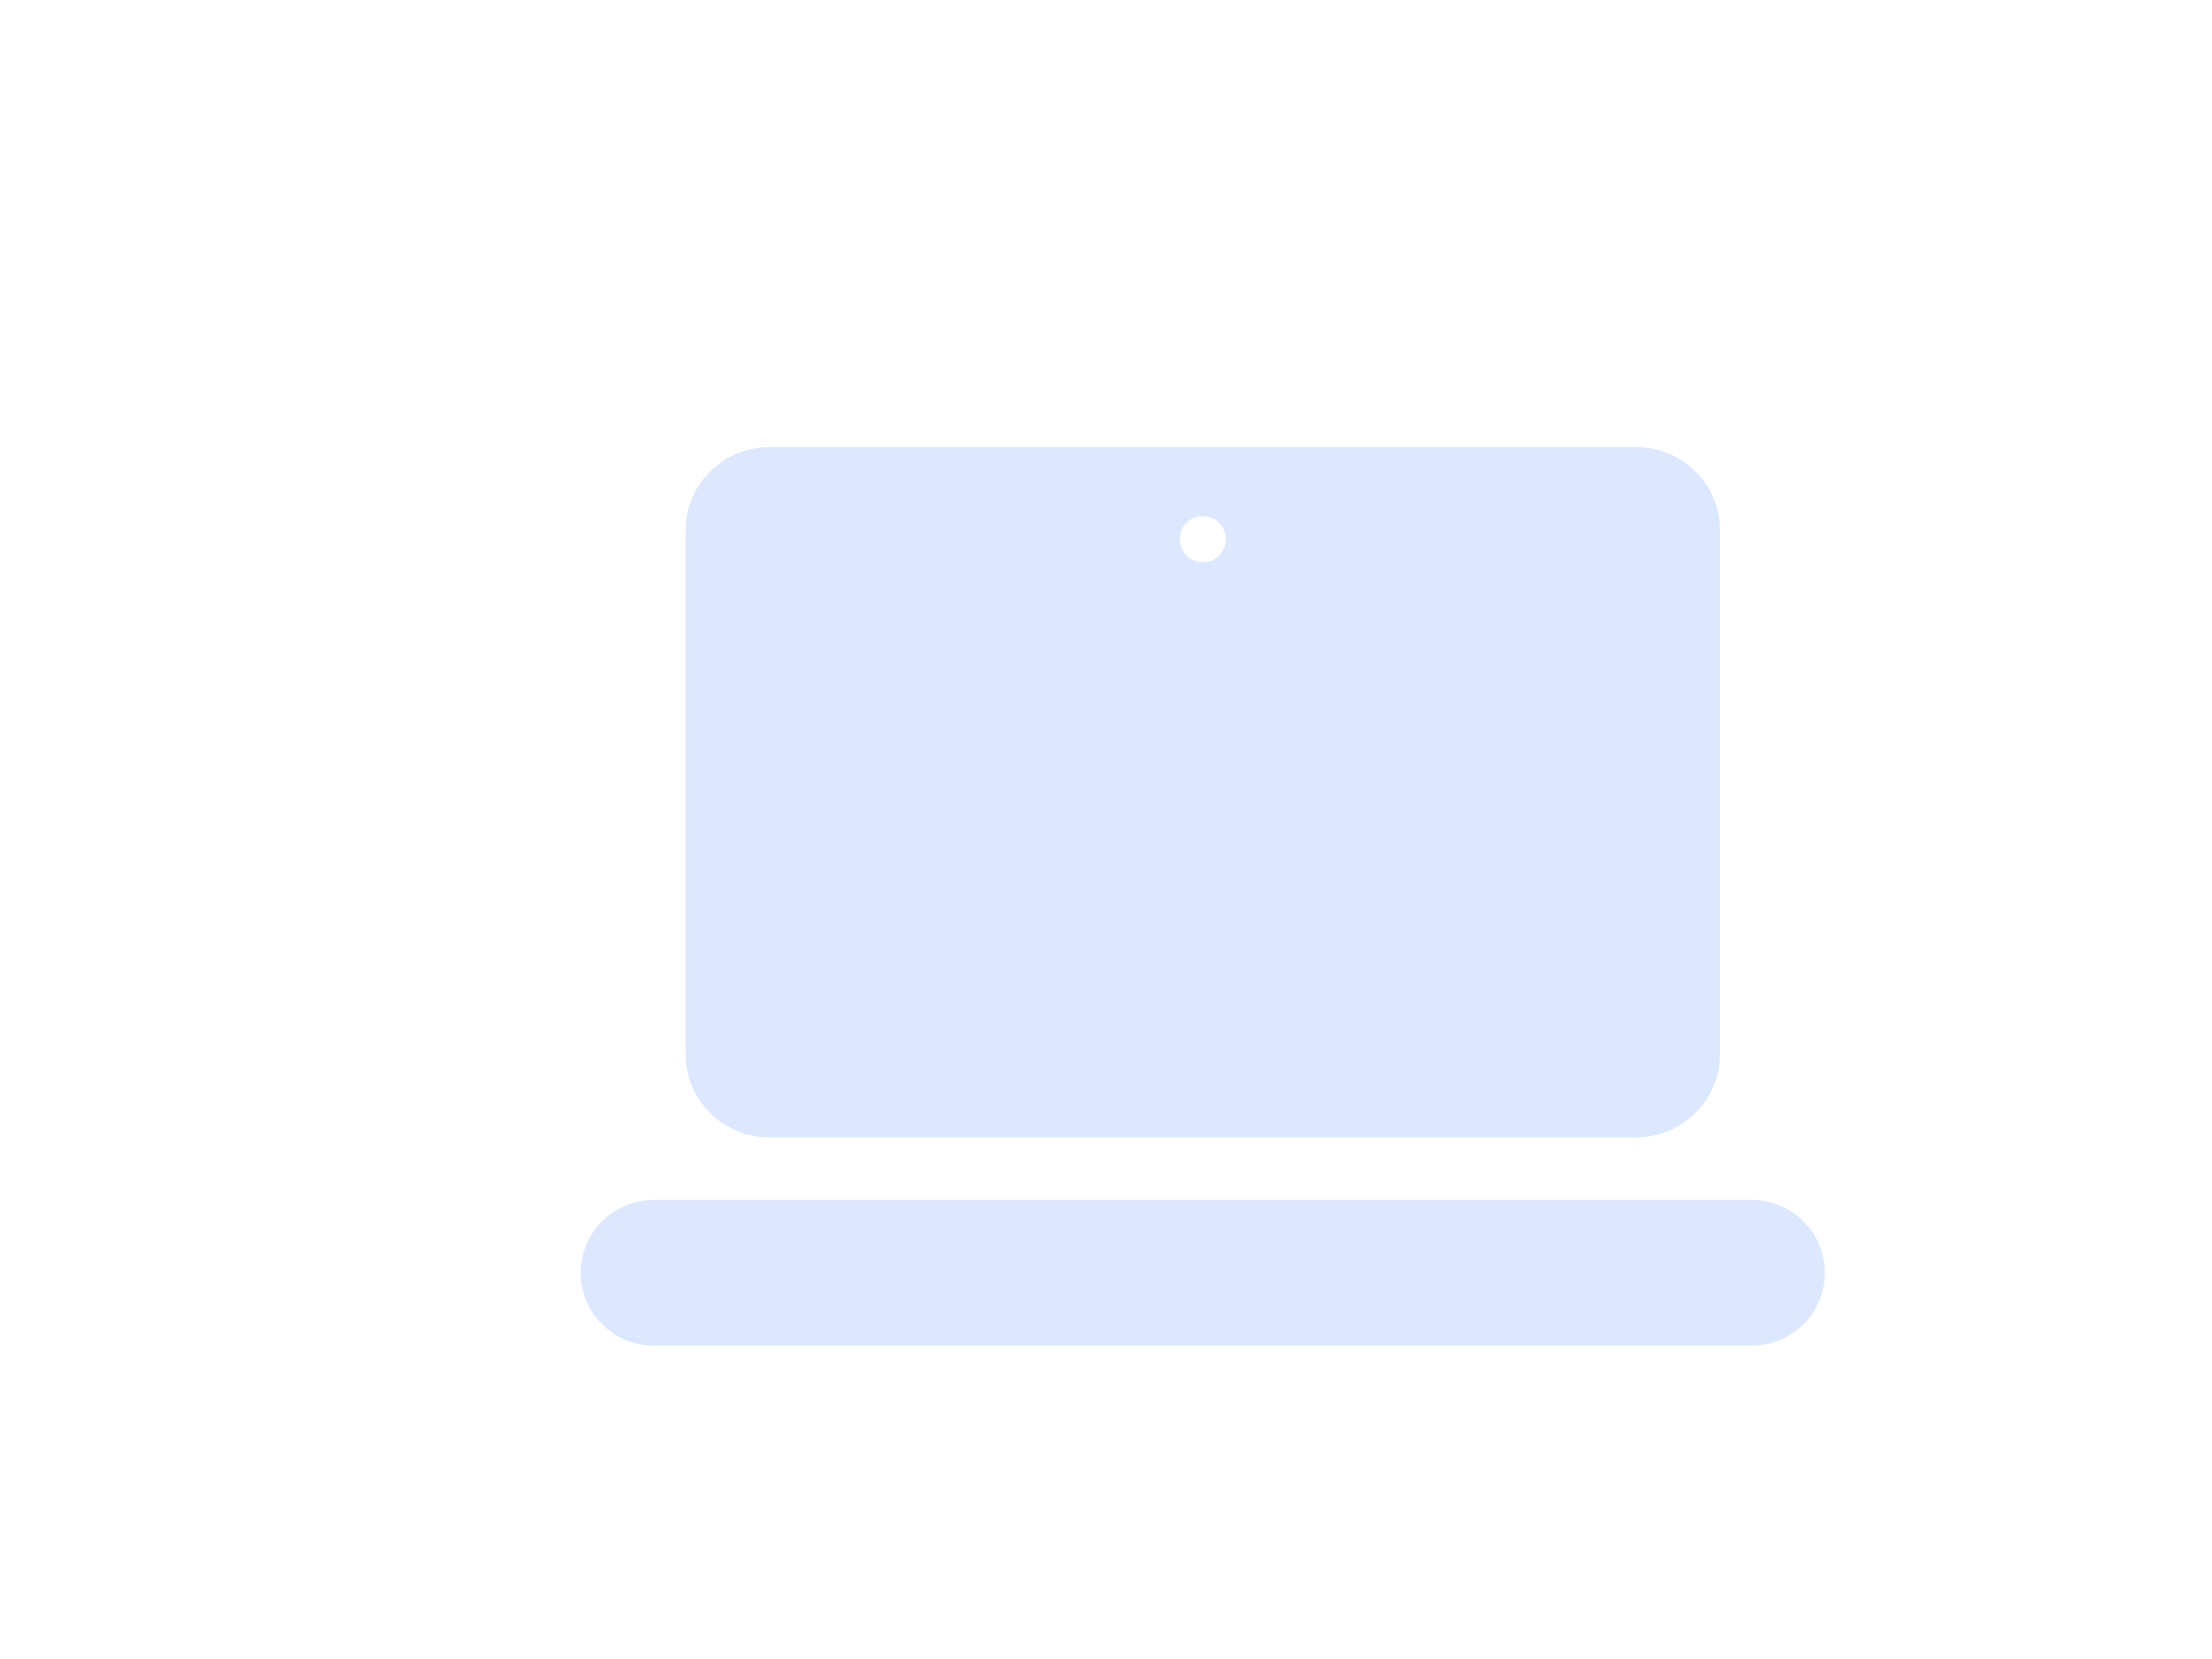
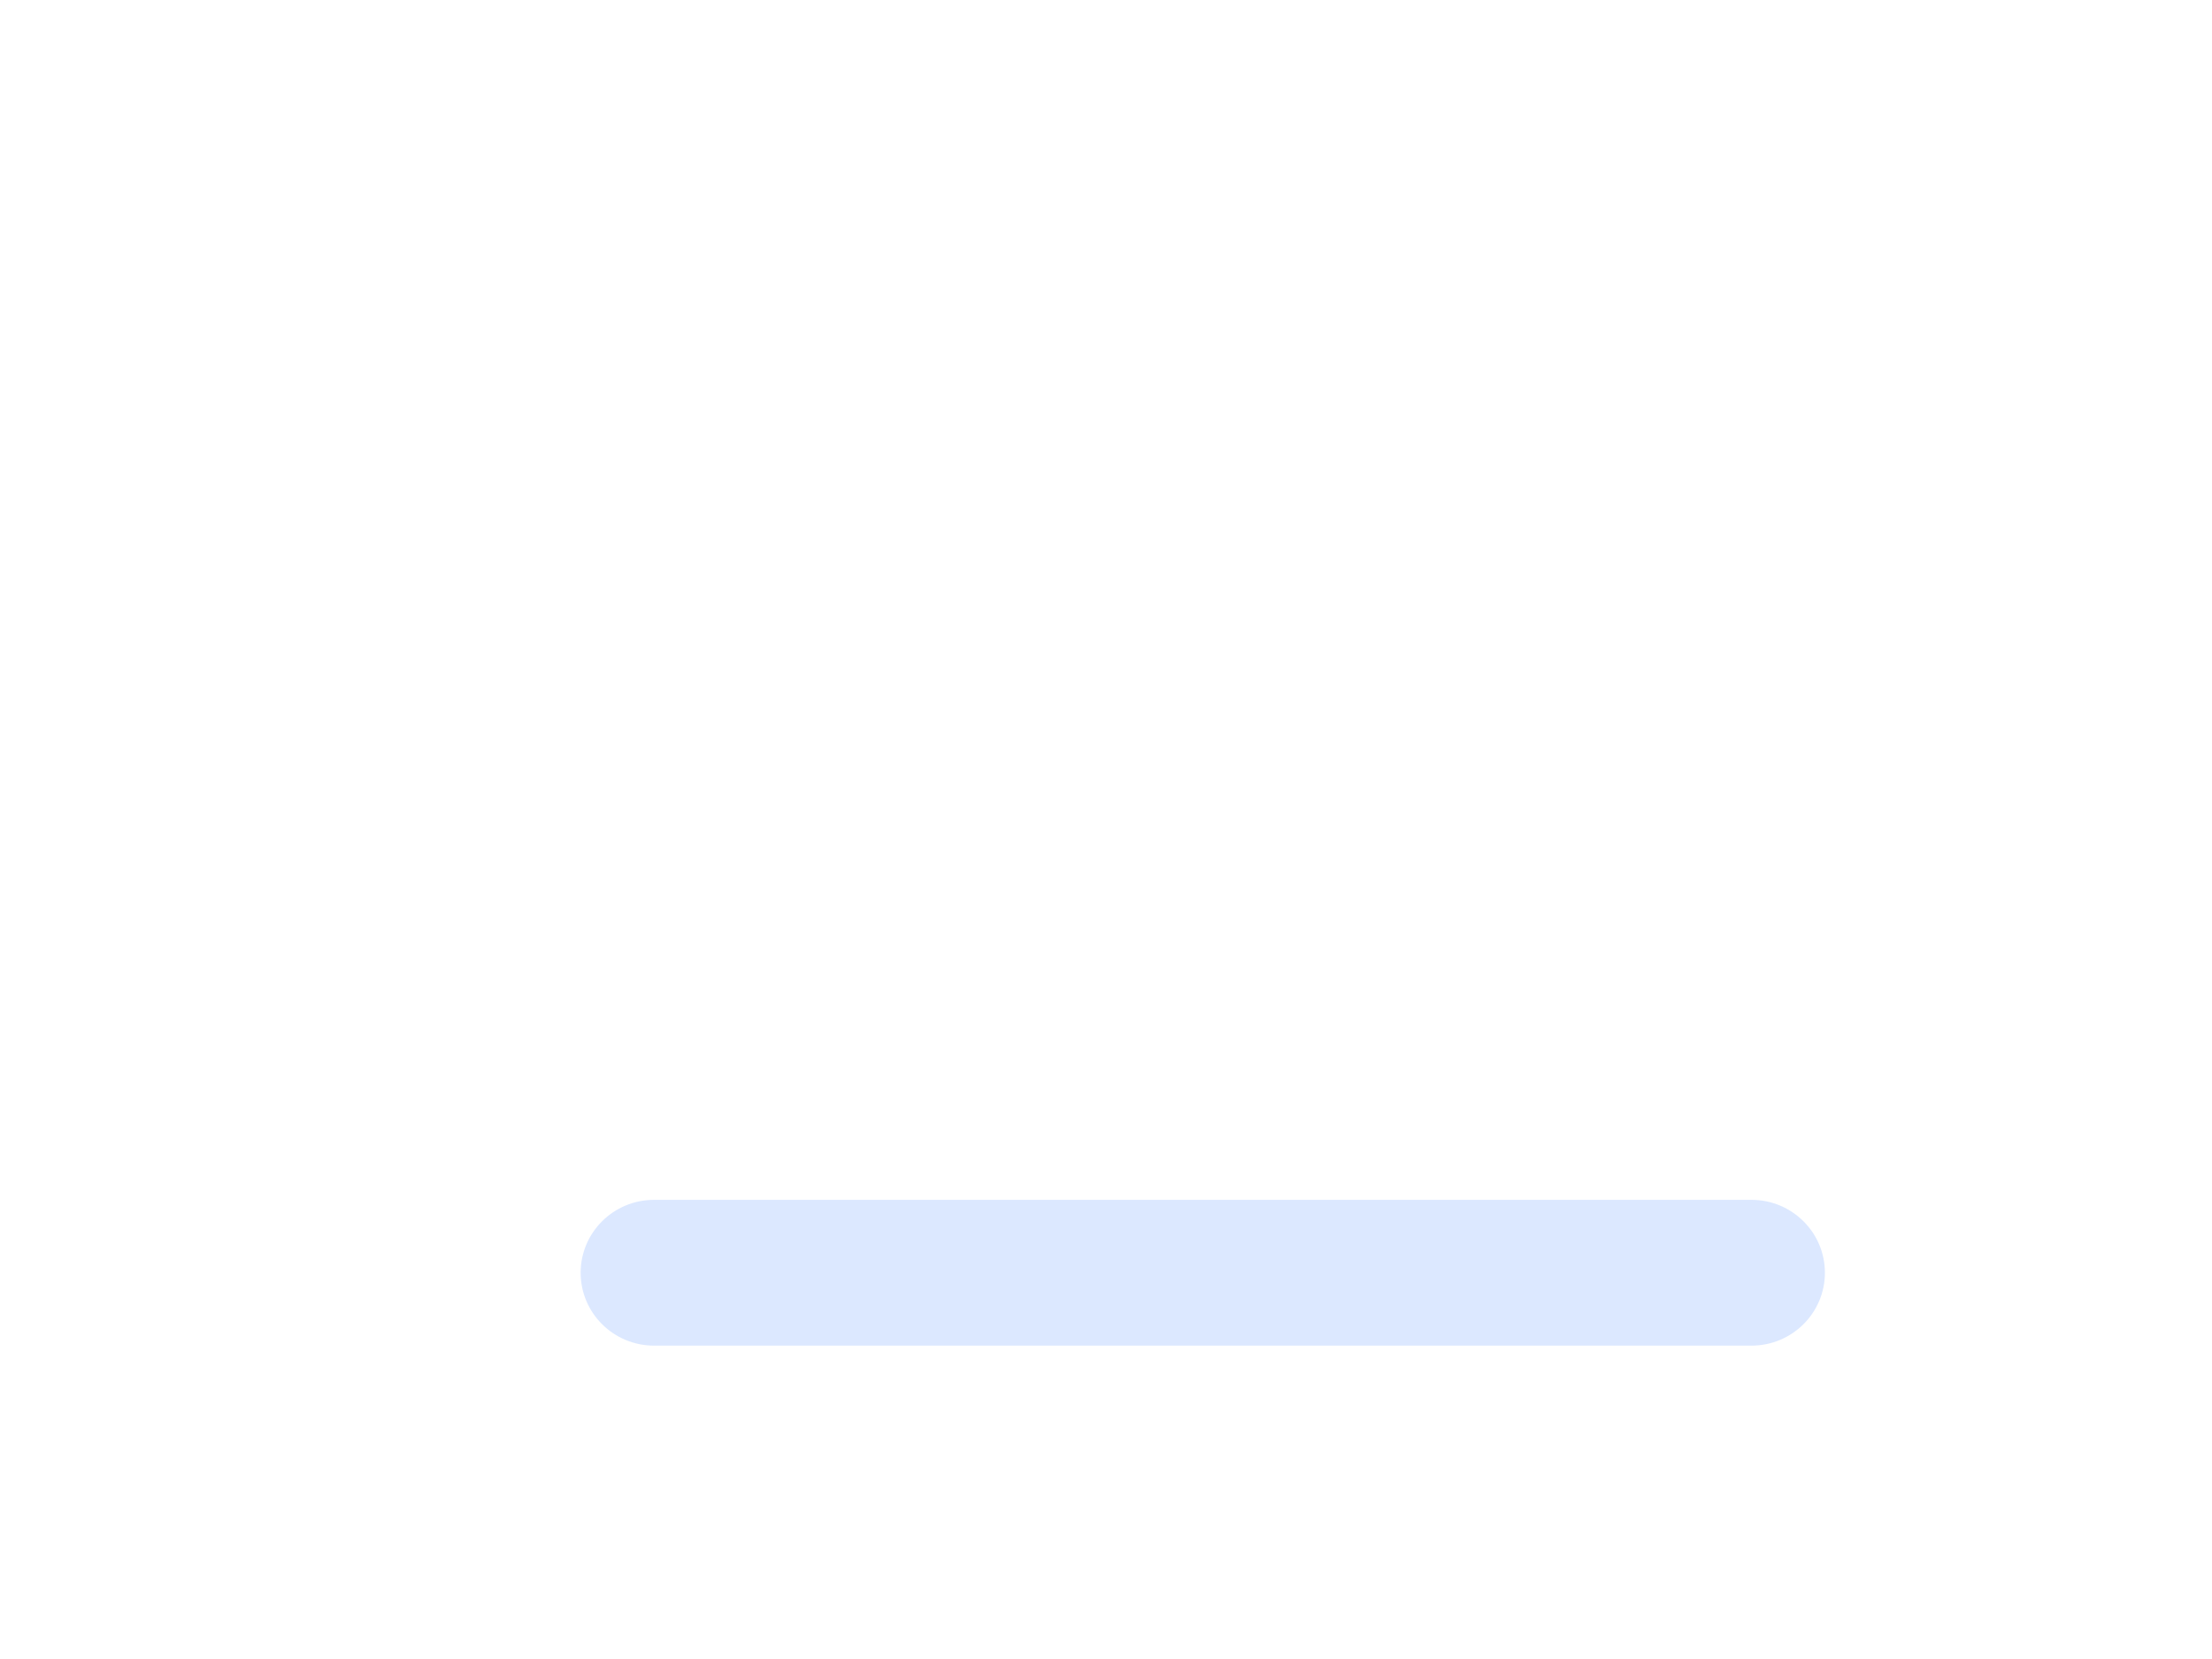
<svg xmlns="http://www.w3.org/2000/svg" width="160" height="120" viewBox="0 0 160 120" fill="none">
  <g filter="url(#filter0_dii_12_4134)">
-     <path fill-rule="evenodd" clip-rule="evenodd" d="M48.657 28.333C45.304 28.333 42.587 31.031 42.587 34.359V72.244C42.587 75.571 45.304 78.269 48.657 78.269H111.343C114.695 78.269 117.413 75.571 117.413 72.244V34.359C117.413 31.031 114.695 28.333 111.343 28.333H48.657ZM80 36.667C80.921 36.667 81.667 35.92 81.667 35C81.667 34.08 80.921 33.333 80 33.333C79.079 33.333 78.333 34.08 78.333 35C78.333 35.92 79.079 36.667 80 36.667Z" fill="#DCE8FF" />
    <path d="M40.311 82.788C37.378 82.788 35 85.149 35 88.061C35 90.973 37.378 93.333 40.311 93.333H119.689C122.622 93.333 125 90.973 125 88.061C125 85.149 122.622 82.788 119.689 82.788H40.311Z" fill="#DCE8FF" />
  </g>
  <defs>
    <filter id="filter0_dii_12_4134" x="27" y="19.333" width="118" height="93" filterUnits="userSpaceOnUse" color-interpolation-filters="sRGB">
      <feFlood flood-opacity="0" result="BackgroundImageFix" />
      <feColorMatrix in="SourceAlpha" type="matrix" values="0 0 0 0 0 0 0 0 0 0 0 0 0 0 0 0 0 0 127 0" result="hardAlpha" />
      <feOffset dx="6" dy="5" />
      <feGaussianBlur stdDeviation="7" />
      <feComposite in2="hardAlpha" operator="out" />
      <feColorMatrix type="matrix" values="0 0 0 0 0.4 0 0 0 0 0.6 0 0 0 0 1 0 0 0 0.17 0" />
      <feBlend mode="normal" in2="BackgroundImageFix" result="effect1_dropShadow_12_4134" />
      <feBlend mode="normal" in="SourceGraphic" in2="effect1_dropShadow_12_4134" result="shape" />
      <feColorMatrix in="SourceAlpha" type="matrix" values="0 0 0 0 0 0 0 0 0 0 0 0 0 0 0 0 0 0 127 0" result="hardAlpha" />
      <feOffset dx="4" dy="2" />
      <feGaussianBlur stdDeviation="6.5" />
      <feComposite in2="hardAlpha" operator="arithmetic" k2="-1" k3="1" />
      <feColorMatrix type="matrix" values="0 0 0 0 0.4 0 0 0 0 0.6 0 0 0 0 1 0 0 0 0.34 0" />
      <feBlend mode="normal" in2="shape" result="effect2_innerShadow_12_4134" />
      <feColorMatrix in="SourceAlpha" type="matrix" values="0 0 0 0 0 0 0 0 0 0 0 0 0 0 0 0 0 0 127 0" result="hardAlpha" />
      <feOffset dx="-3" dy="-3" />
      <feGaussianBlur stdDeviation="4.5" />
      <feComposite in2="hardAlpha" operator="arithmetic" k2="-1" k3="1" />
      <feColorMatrix type="matrix" values="0 0 0 0 0.753 0 0 0 0 0.094 0 0 0 0 0.09 0 0 0 0.2 0" />
      <feBlend mode="normal" in2="effect2_innerShadow_12_4134" result="effect3_innerShadow_12_4134" />
    </filter>
  </defs>
</svg>